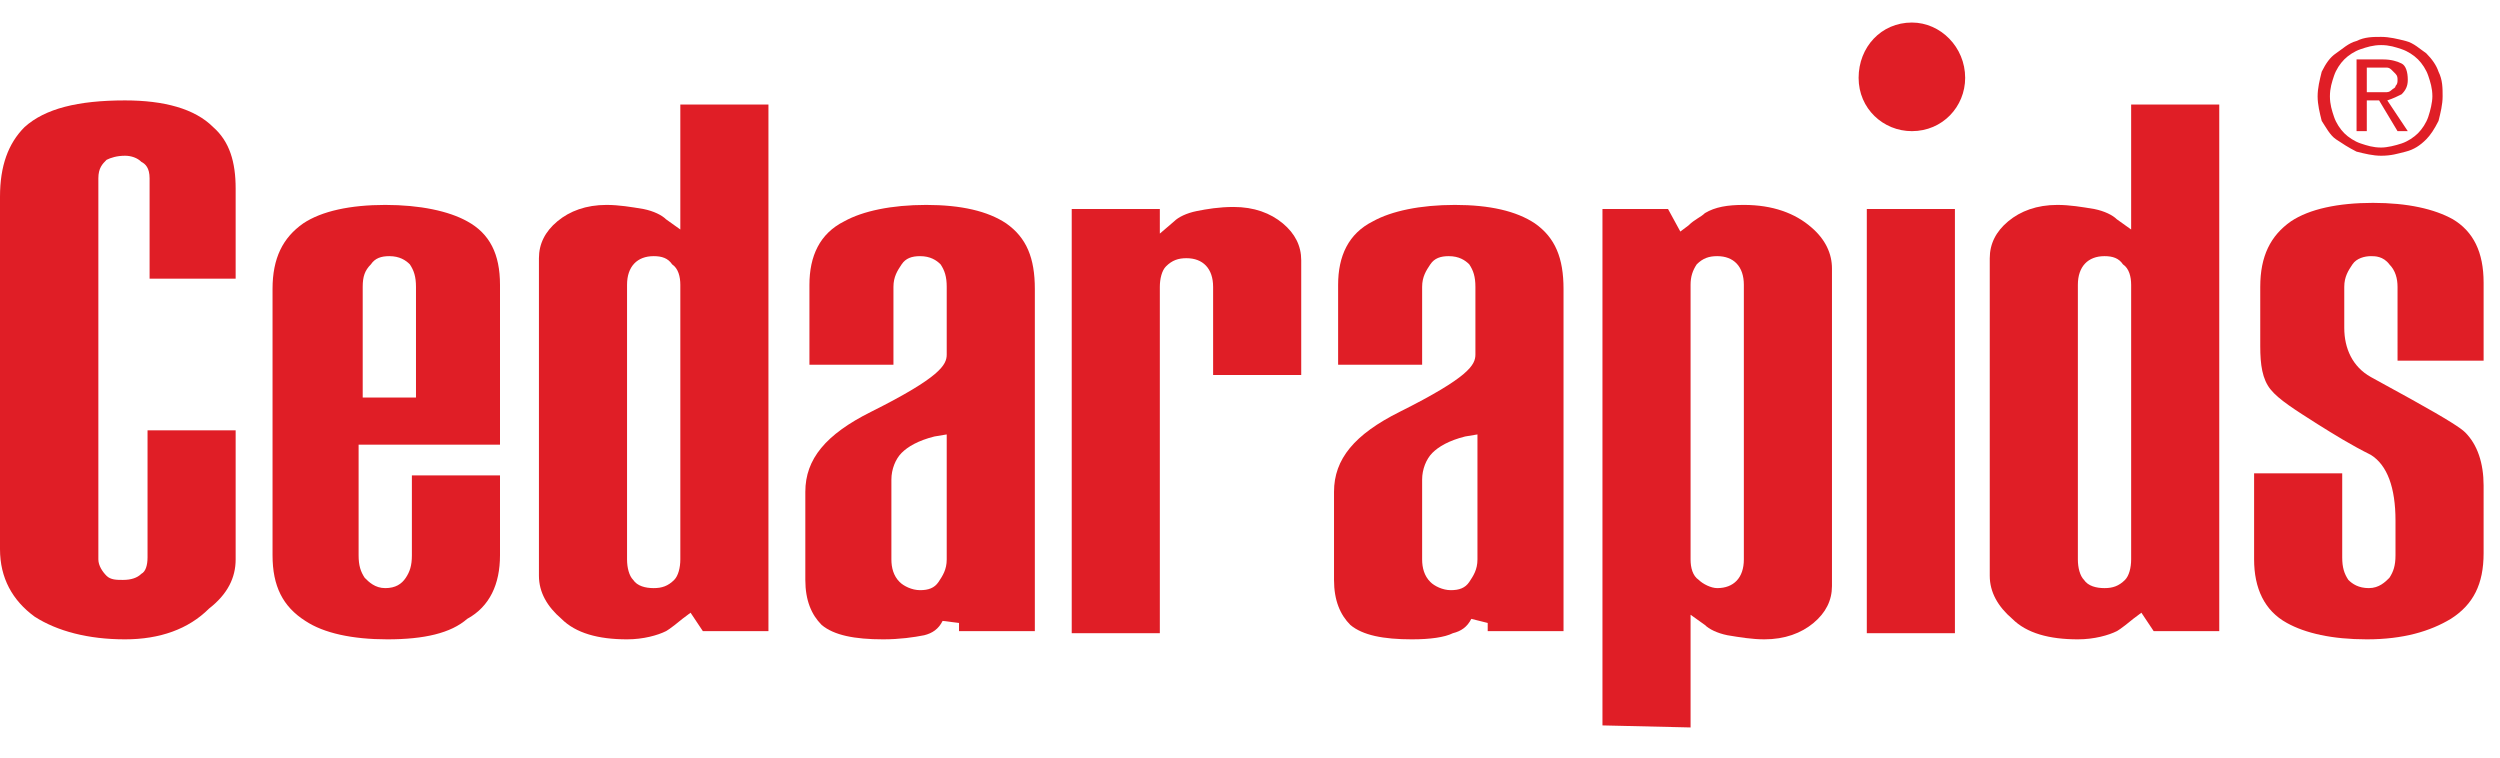
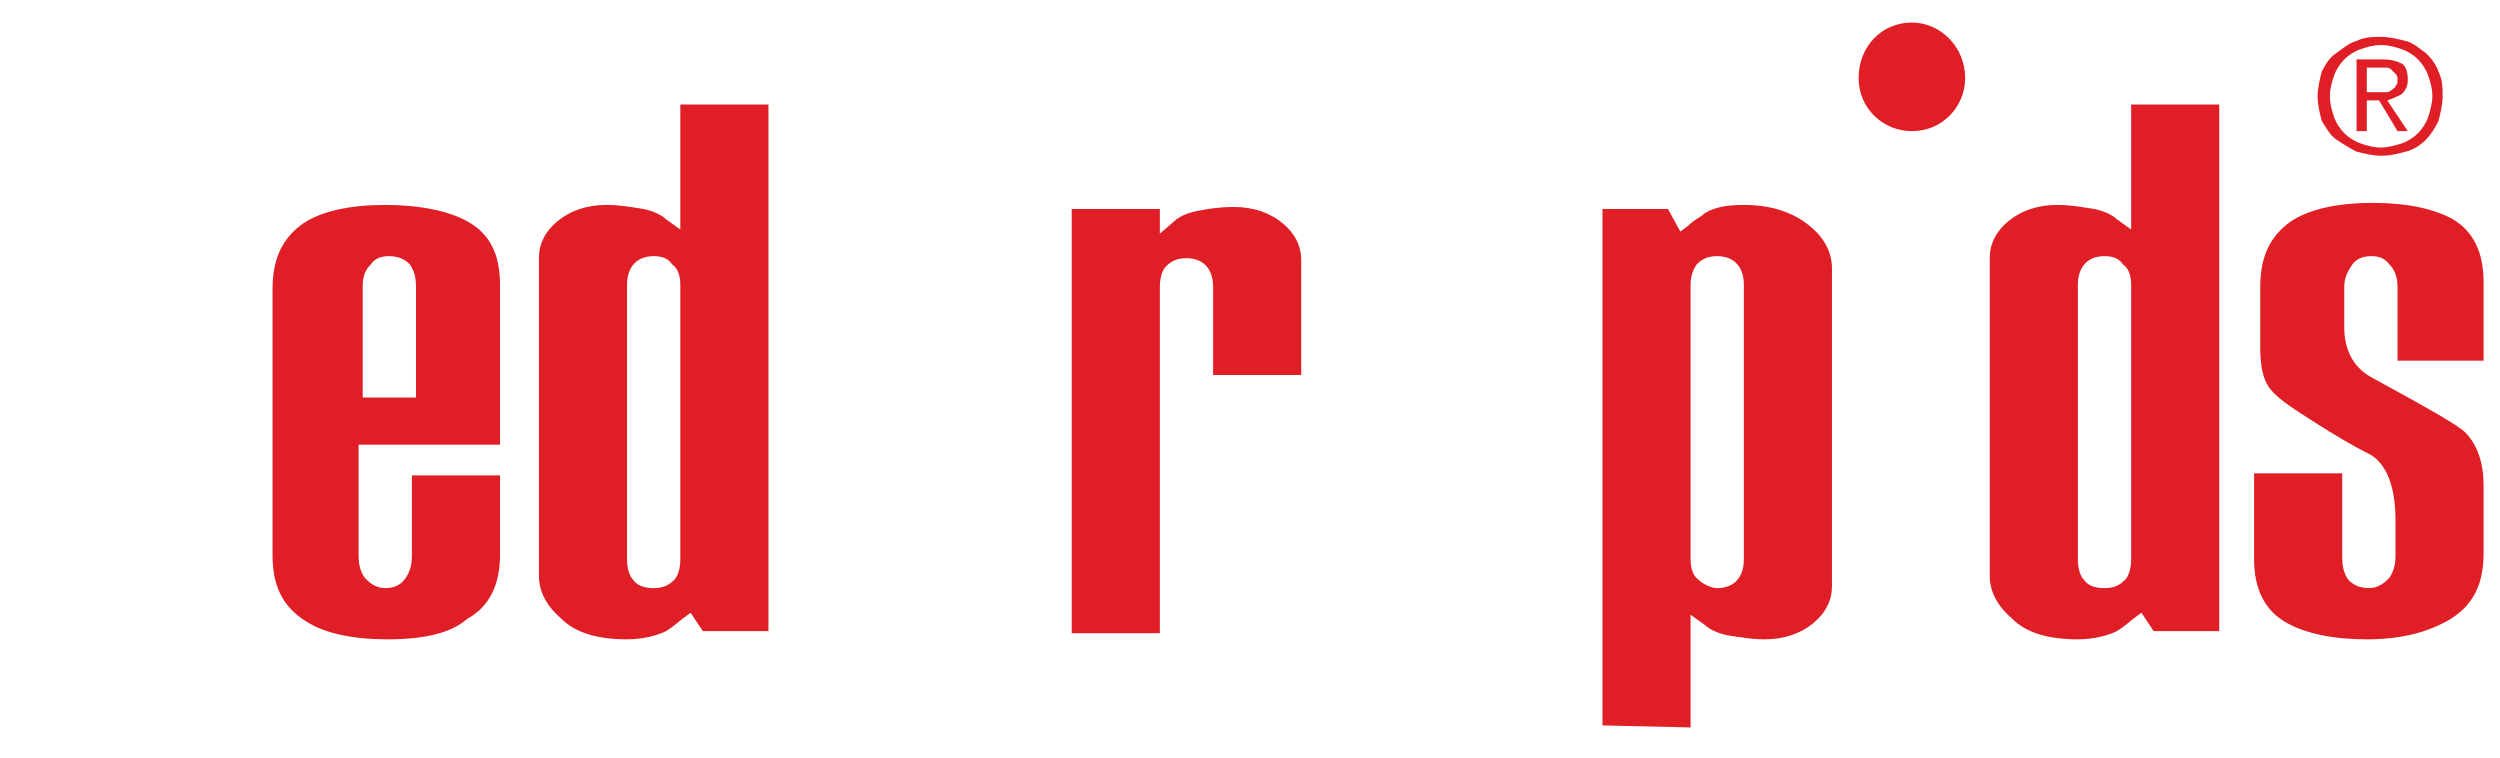
<svg xmlns="http://www.w3.org/2000/svg" version="1.1" baseProfile="tiny" id="Layer_1" x="0px" y="0px" width="122px" height="37px" viewBox="0 0 122 37" overflow="visible" xml:space="preserve">
  <g>
    <path fill="#E01E26" d="M95.9,3.8c0-1.5-1.2-2.7-2.6-2.7l0,0c-1.5,0-2.6,1.2-2.6,2.7l0,0c0,1.5,1.2,2.6,2.6,2.6l0,0   C94.8,6.4,95.9,5.2,95.9,3.8L95.9,3.8z" />
-     <path fill="#E01E26" d="M6.1,31.2c-1.8,0-3.3-0.4-4.4-1.1C0.6,29.3,0,28.2,0,26.8V9.6C0,8.1,0.4,7,1.2,6.2c1-0.9,2.6-1.3,4.9-1.3   c1.9,0,3.4,0.4,4.3,1.3c0.8,0.7,1.1,1.7,1.1,3v4.4H7.3V8.7c0-0.5-0.2-0.7-0.4-0.8C6.7,7.7,6.4,7.6,6.1,7.6c-0.4,0-0.7,0.1-0.9,0.2   C5,8,4.8,8.2,4.8,8.7v18.6c0,0.3,0.2,0.6,0.4,0.8c0.2,0.2,0.5,0.2,0.8,0.2c0.4,0,0.7-0.1,0.9-0.3c0.2-0.1,0.3-0.4,0.3-0.8v-6.2h4.3   v6.3c0,0.9-0.4,1.7-1.3,2.4C9.2,30.7,7.8,31.2,6.1,31.2z" />
    <path fill="#E01E26" d="M18.9,31.2c-1.7,0-3.1-0.3-4-0.9c-1.1-0.7-1.6-1.7-1.6-3.2V14.1c0-1.5,0.5-2.5,1.5-3.2   c0.9-0.6,2.3-0.9,4-0.9c1.7,0,3.1,0.3,4,0.8c1.1,0.6,1.6,1.6,1.6,3.1v7.8h-6.9v5.4c0,0.5,0.1,0.8,0.3,1.1c0.2,0.2,0.5,0.5,1,0.5   c0.5,0,0.8-0.2,1-0.5c0.2-0.3,0.3-0.6,0.3-1.1v-3.9h4.3v3.9c0,1.4-0.5,2.5-1.6,3.1C22,30.9,20.7,31.2,18.9,31.2z M19,12.5   c-0.4,0-0.7,0.1-0.9,0.4c-0.3,0.3-0.4,0.6-0.4,1.1v5.4h2.6V14c0-0.5-0.1-0.8-0.3-1.1C19.8,12.7,19.5,12.5,19,12.5z" />
    <path fill="#E01E26" d="M30.6,31.2c-1.4,0-2.5-0.3-3.2-1c-0.7-0.6-1.1-1.3-1.1-2.1V12.6c0-0.7,0.3-1.3,0.9-1.8   c0.6-0.5,1.4-0.8,2.4-0.8c0.6,0,1.2,0.1,1.8,0.2c0.5,0.1,0.9,0.3,1.1,0.5l0.7,0.5V5.1h4.3v25.7h-3.2l-0.6-0.9l-0.4,0.3   c-0.6,0.5-0.8,0.6-0.8,0.6C32.1,31,31.4,31.2,30.6,31.2z M31.9,12.5c-0.8,0-1.3,0.5-1.3,1.4v13.4c0,0.4,0.1,0.8,0.3,1   c0.2,0.3,0.6,0.4,1,0.4c0.4,0,0.7-0.1,1-0.4c0.2-0.2,0.3-0.6,0.3-1V13.9c0-0.4-0.1-0.8-0.4-1C32.6,12.6,32.3,12.5,31.9,12.5z" />
-     <path fill="#E01E26" d="M43.1,31.2c-1.4,0-2.4-0.2-3-0.7c-0.5-0.5-0.8-1.2-0.8-2.2v-4.3c0-1.6,1-2.8,3.2-3.9   c3.4-1.7,3.7-2.3,3.7-2.8V14c0-0.5-0.1-0.8-0.3-1.1c-0.2-0.2-0.5-0.4-1-0.4c-0.4,0-0.7,0.1-0.9,0.4c-0.2,0.3-0.4,0.6-0.4,1.1v3.8   h-4.1v-3.9c0-1.4,0.5-2.5,1.7-3.1c0.9-0.5,2.3-0.8,4-0.8c1.7,0,3,0.3,3.9,0.9c1,0.7,1.4,1.7,1.4,3.2v16.7h-3.7v-0.4L46,30.3   c-0.2,0.4-0.5,0.6-0.9,0.7C44.6,31.1,43.9,31.2,43.1,31.2z M45.6,21.3c-0.8,0.2-1.3,0.5-1.6,0.8c-0.3,0.3-0.5,0.8-0.5,1.3v3.9   c0,0.4,0.1,0.8,0.4,1.1c0.2,0.2,0.6,0.4,1,0.4c0.4,0,0.7-0.1,0.9-0.4c0.2-0.3,0.4-0.6,0.4-1.1v-6.1L45.6,21.3z" />
    <path fill="#E01E26" d="M52.3,30.9V10.2h4.3v1.2l0.7-0.6c0.2-0.2,0.6-0.4,1.1-0.5c0.5-0.1,1.1-0.2,1.8-0.2c1,0,1.8,0.3,2.4,0.8   c0.6,0.5,0.9,1.1,0.9,1.8v5.6h-4.3V14c0-0.9-0.5-1.4-1.3-1.4c-0.4,0-0.7,0.1-1,0.4c-0.2,0.2-0.3,0.6-0.3,1v16.9L52.3,30.9   L52.3,30.9z" />
-     <path fill="#E01E26" d="M68.9,31.2c-1.4,0-2.4-0.2-3-0.7c-0.5-0.5-0.8-1.2-0.8-2.2v-4.3c0-1.6,1-2.8,3.2-3.9   c3.4-1.7,3.7-2.3,3.7-2.8V14c0-0.5-0.1-0.8-0.3-1.1c-0.2-0.2-0.5-0.4-1-0.4c-0.4,0-0.7,0.1-0.9,0.4c-0.2,0.3-0.4,0.6-0.4,1.1v3.8   h-4.1v-3.9c0-1.4,0.5-2.5,1.7-3.1c0.9-0.5,2.3-0.8,4-0.8c1.7,0,3,0.3,3.9,0.9c1,0.7,1.4,1.7,1.4,3.2v16.7h-3.7v-0.4l-0.8-0.2   c-0.2,0.4-0.5,0.6-0.9,0.7C70.5,31.1,69.8,31.2,68.9,31.2z M71.5,21.3c-0.8,0.2-1.3,0.5-1.6,0.8c-0.3,0.3-0.5,0.8-0.5,1.3v3.9   c0,0.4,0.1,0.8,0.4,1.1c0.2,0.2,0.6,0.4,1,0.4c0.4,0,0.7-0.1,0.9-0.4c0.2-0.3,0.4-0.6,0.4-1.1v-6.1L71.5,21.3z" />
    <path fill="#E01E26" d="M78.2,35.4V10.2h3.2l0.6,1.1l0.4-0.3c0.3-0.3,0.6-0.4,0.8-0.6c0.5-0.3,1.1-0.4,1.9-0.4   c1.4,0,2.5,0.4,3.3,1.1c0.7,0.6,1,1.3,1,2v15.5c0,0.7-0.3,1.3-0.9,1.8c-0.6,0.5-1.4,0.8-2.4,0.8c-0.6,0-1.2-0.1-1.8-0.2   c-0.5-0.1-0.9-0.3-1.1-0.5l-0.7-0.5v5.5L78.2,35.4L78.2,35.4z M83.8,12.5c-0.4,0-0.7,0.1-1,0.4c-0.2,0.3-0.3,0.6-0.3,1v13.4   c0,0.4,0.1,0.8,0.4,1c0.2,0.2,0.6,0.4,0.9,0.4c0.8,0,1.3-0.5,1.3-1.4V13.9C85.1,13,84.6,12.5,83.8,12.5z" />
-     <path fill="#E01E26" d="M91.1,30.9V10.2h4.3v20.7C95.4,30.9,91.1,30.9,91.1,30.9z" />
    <path fill="#E01E26" d="M101.4,31.2c-1.4,0-2.5-0.3-3.2-1c-0.7-0.6-1.1-1.3-1.1-2.1V12.6c0-0.7,0.3-1.3,0.9-1.8   c0.6-0.5,1.4-0.8,2.4-0.8c0.6,0,1.2,0.1,1.8,0.2c0.5,0.1,0.9,0.3,1.1,0.5l0.7,0.5V5.1h4.3v25.7h-3.2l-0.6-0.9l-0.4,0.3   c-0.6,0.5-0.8,0.6-0.8,0.6C102.9,31,102.2,31.2,101.4,31.2z M102.7,12.5c-0.8,0-1.3,0.5-1.3,1.4v13.4c0,0.4,0.1,0.8,0.3,1   c0.2,0.3,0.6,0.4,1,0.4s0.7-0.1,1-0.4c0.2-0.2,0.3-0.6,0.3-1V13.9c0-0.4-0.1-0.8-0.4-1C103.4,12.6,103.1,12.5,102.7,12.5z" />
    <path fill="#E01E26" d="M115.5,31.2c-1.7,0-3-0.3-3.9-0.8c-1.1-0.6-1.6-1.7-1.6-3.1v-4.2h4.3v4.1c0,0.5,0.1,0.8,0.3,1.1   c0.2,0.2,0.5,0.4,1,0.4c0.5,0,0.8-0.3,1-0.5c0.2-0.3,0.3-0.6,0.3-1.1v-1.7c0-1.6-0.4-2.7-1.2-3.2c-1-0.5-1.8-1-2.6-1.5   c-1.1-0.7-1.9-1.2-2.3-1.7c-0.4-0.5-0.5-1.2-0.5-2.1v-2.9c0-1.5,0.5-2.5,1.5-3.2c0.9-0.6,2.3-0.9,4-0.9c1.7,0,3,0.3,3.9,0.8   c1,0.6,1.5,1.6,1.5,3.1v3.8h-4.2V14c0-0.4-0.1-0.8-0.4-1.1c-0.3-0.4-0.7-0.4-0.9-0.4c-0.3,0-0.7,0.1-0.9,0.4   c-0.2,0.3-0.4,0.6-0.4,1.1v2c0,1,0.4,1.9,1.3,2.4l2,1.1c1.8,1,2.4,1.4,2.6,1.6c0.6,0.6,0.9,1.5,0.9,2.6V27c0,1.5-0.5,2.5-1.6,3.2   C118.6,30.8,117.3,31.2,115.5,31.2z" />
    <g>
      <path fill="#E01E26" d="M113.1,4.7c0-0.4,0.1-0.8,0.2-1.2c0.2-0.4,0.4-0.7,0.7-0.9s0.6-0.5,1-0.6c0.4-0.2,0.8-0.2,1.2-0.2    c0.4,0,0.8,0.1,1.2,0.2s0.7,0.4,1,0.6c0.3,0.3,0.5,0.6,0.6,0.9c0.2,0.4,0.2,0.8,0.2,1.2c0,0.4-0.1,0.8-0.2,1.2    c-0.2,0.4-0.4,0.7-0.6,0.9c-0.3,0.3-0.6,0.5-1,0.6s-0.7,0.2-1.2,0.2c-0.4,0-0.8-0.1-1.2-0.2c-0.4-0.2-0.7-0.4-1-0.6    s-0.5-0.6-0.7-0.9C113.2,5.5,113.1,5.1,113.1,4.7z M113.7,4.7c0,0.4,0.1,0.7,0.2,1c0.1,0.3,0.3,0.6,0.5,0.8s0.5,0.4,0.8,0.5    c0.3,0.1,0.6,0.2,1,0.2c0.3,0,0.7-0.1,1-0.2c0.3-0.1,0.6-0.3,0.8-0.5s0.4-0.5,0.5-0.8c0.1-0.3,0.2-0.7,0.2-1c0-0.4-0.1-0.7-0.2-1    s-0.3-0.6-0.5-0.8c-0.2-0.2-0.5-0.4-0.8-0.5c-0.3-0.1-0.6-0.2-1-0.2c-0.4,0-0.7,0.1-1,0.2c-0.3,0.1-0.6,0.3-0.8,0.5    c-0.2,0.2-0.4,0.5-0.5,0.8S113.7,4.3,113.7,4.7z M115,2.9h1.3c0.4,0,0.7,0.1,0.9,0.2s0.3,0.4,0.3,0.8c0,0.3-0.1,0.5-0.3,0.7    c-0.2,0.1-0.4,0.2-0.7,0.3l1,1.5H117l-0.9-1.5h-0.6v1.5H115L115,2.9L115,2.9z M115.5,4.5h0.6c0.1,0,0.2,0,0.3,0s0.2,0,0.3-0.1    s0.2-0.1,0.2-0.2C117,4.1,117,4,117,3.9c0-0.1,0-0.2-0.1-0.3s-0.1-0.1-0.2-0.2s-0.2-0.1-0.2-0.1s-0.2,0-0.3,0h-0.7    C115.5,3.4,115.5,4.5,115.5,4.5z" />
    </g>
  </g>
</svg>